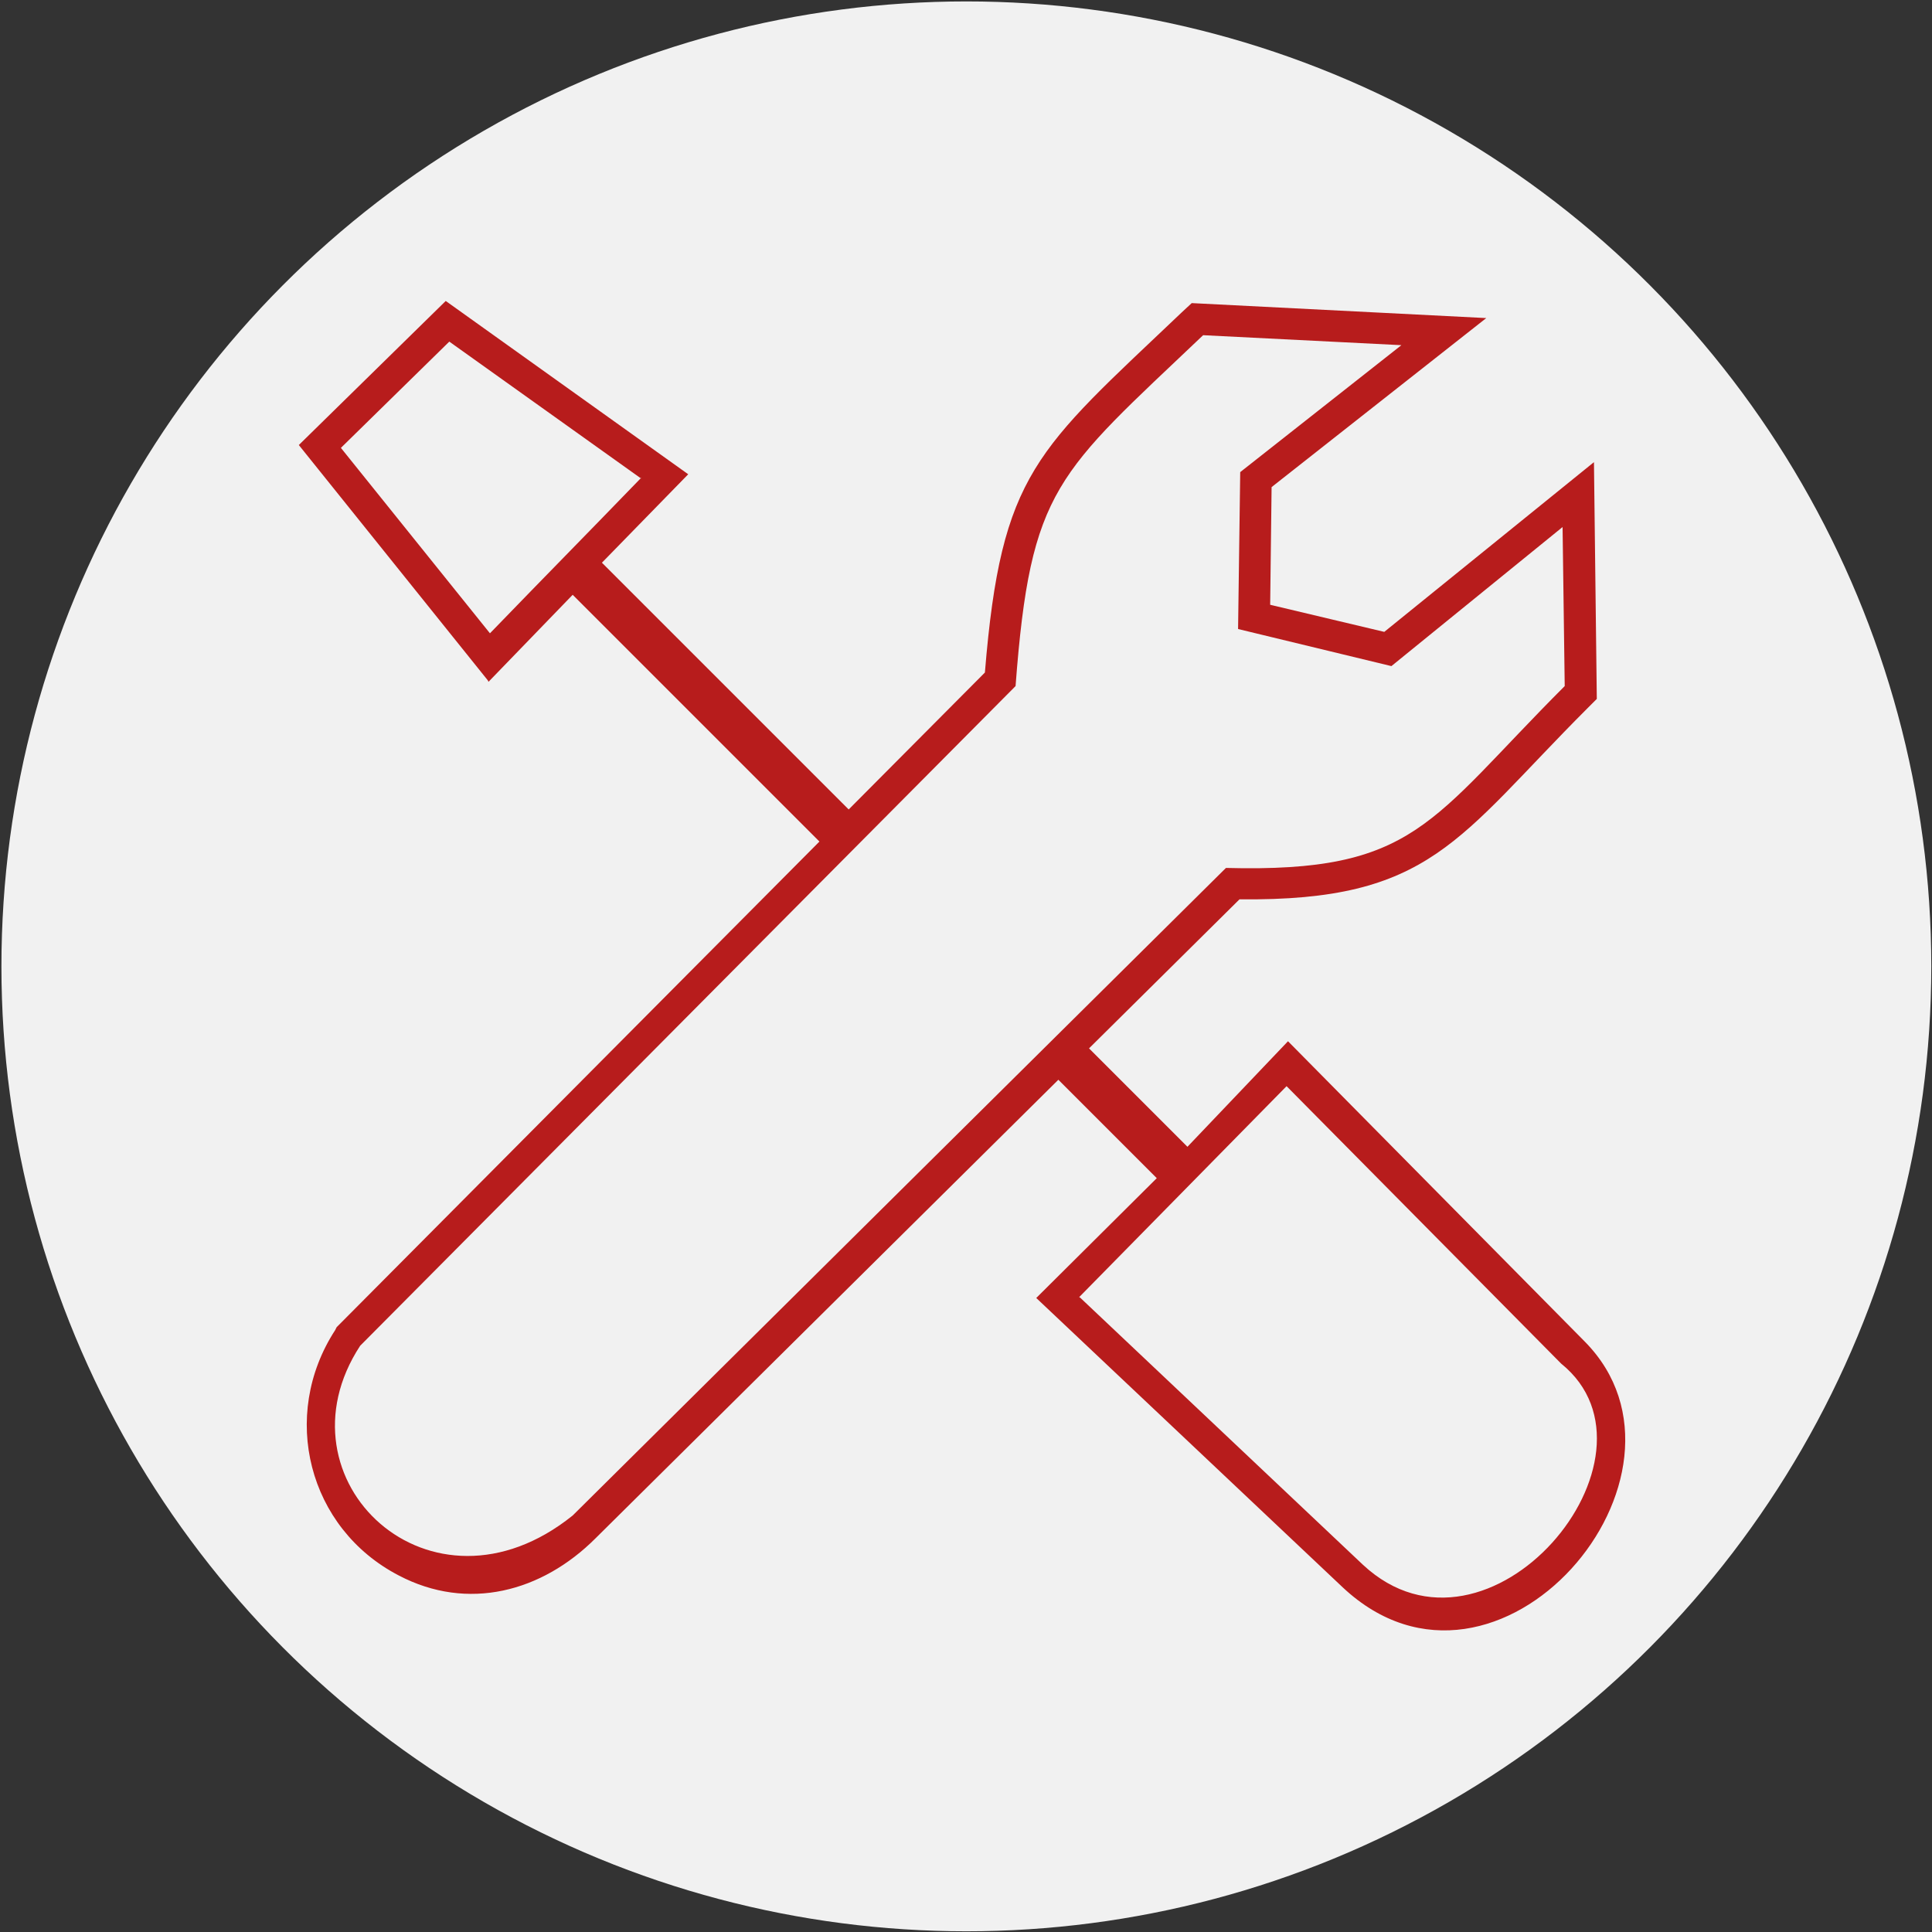
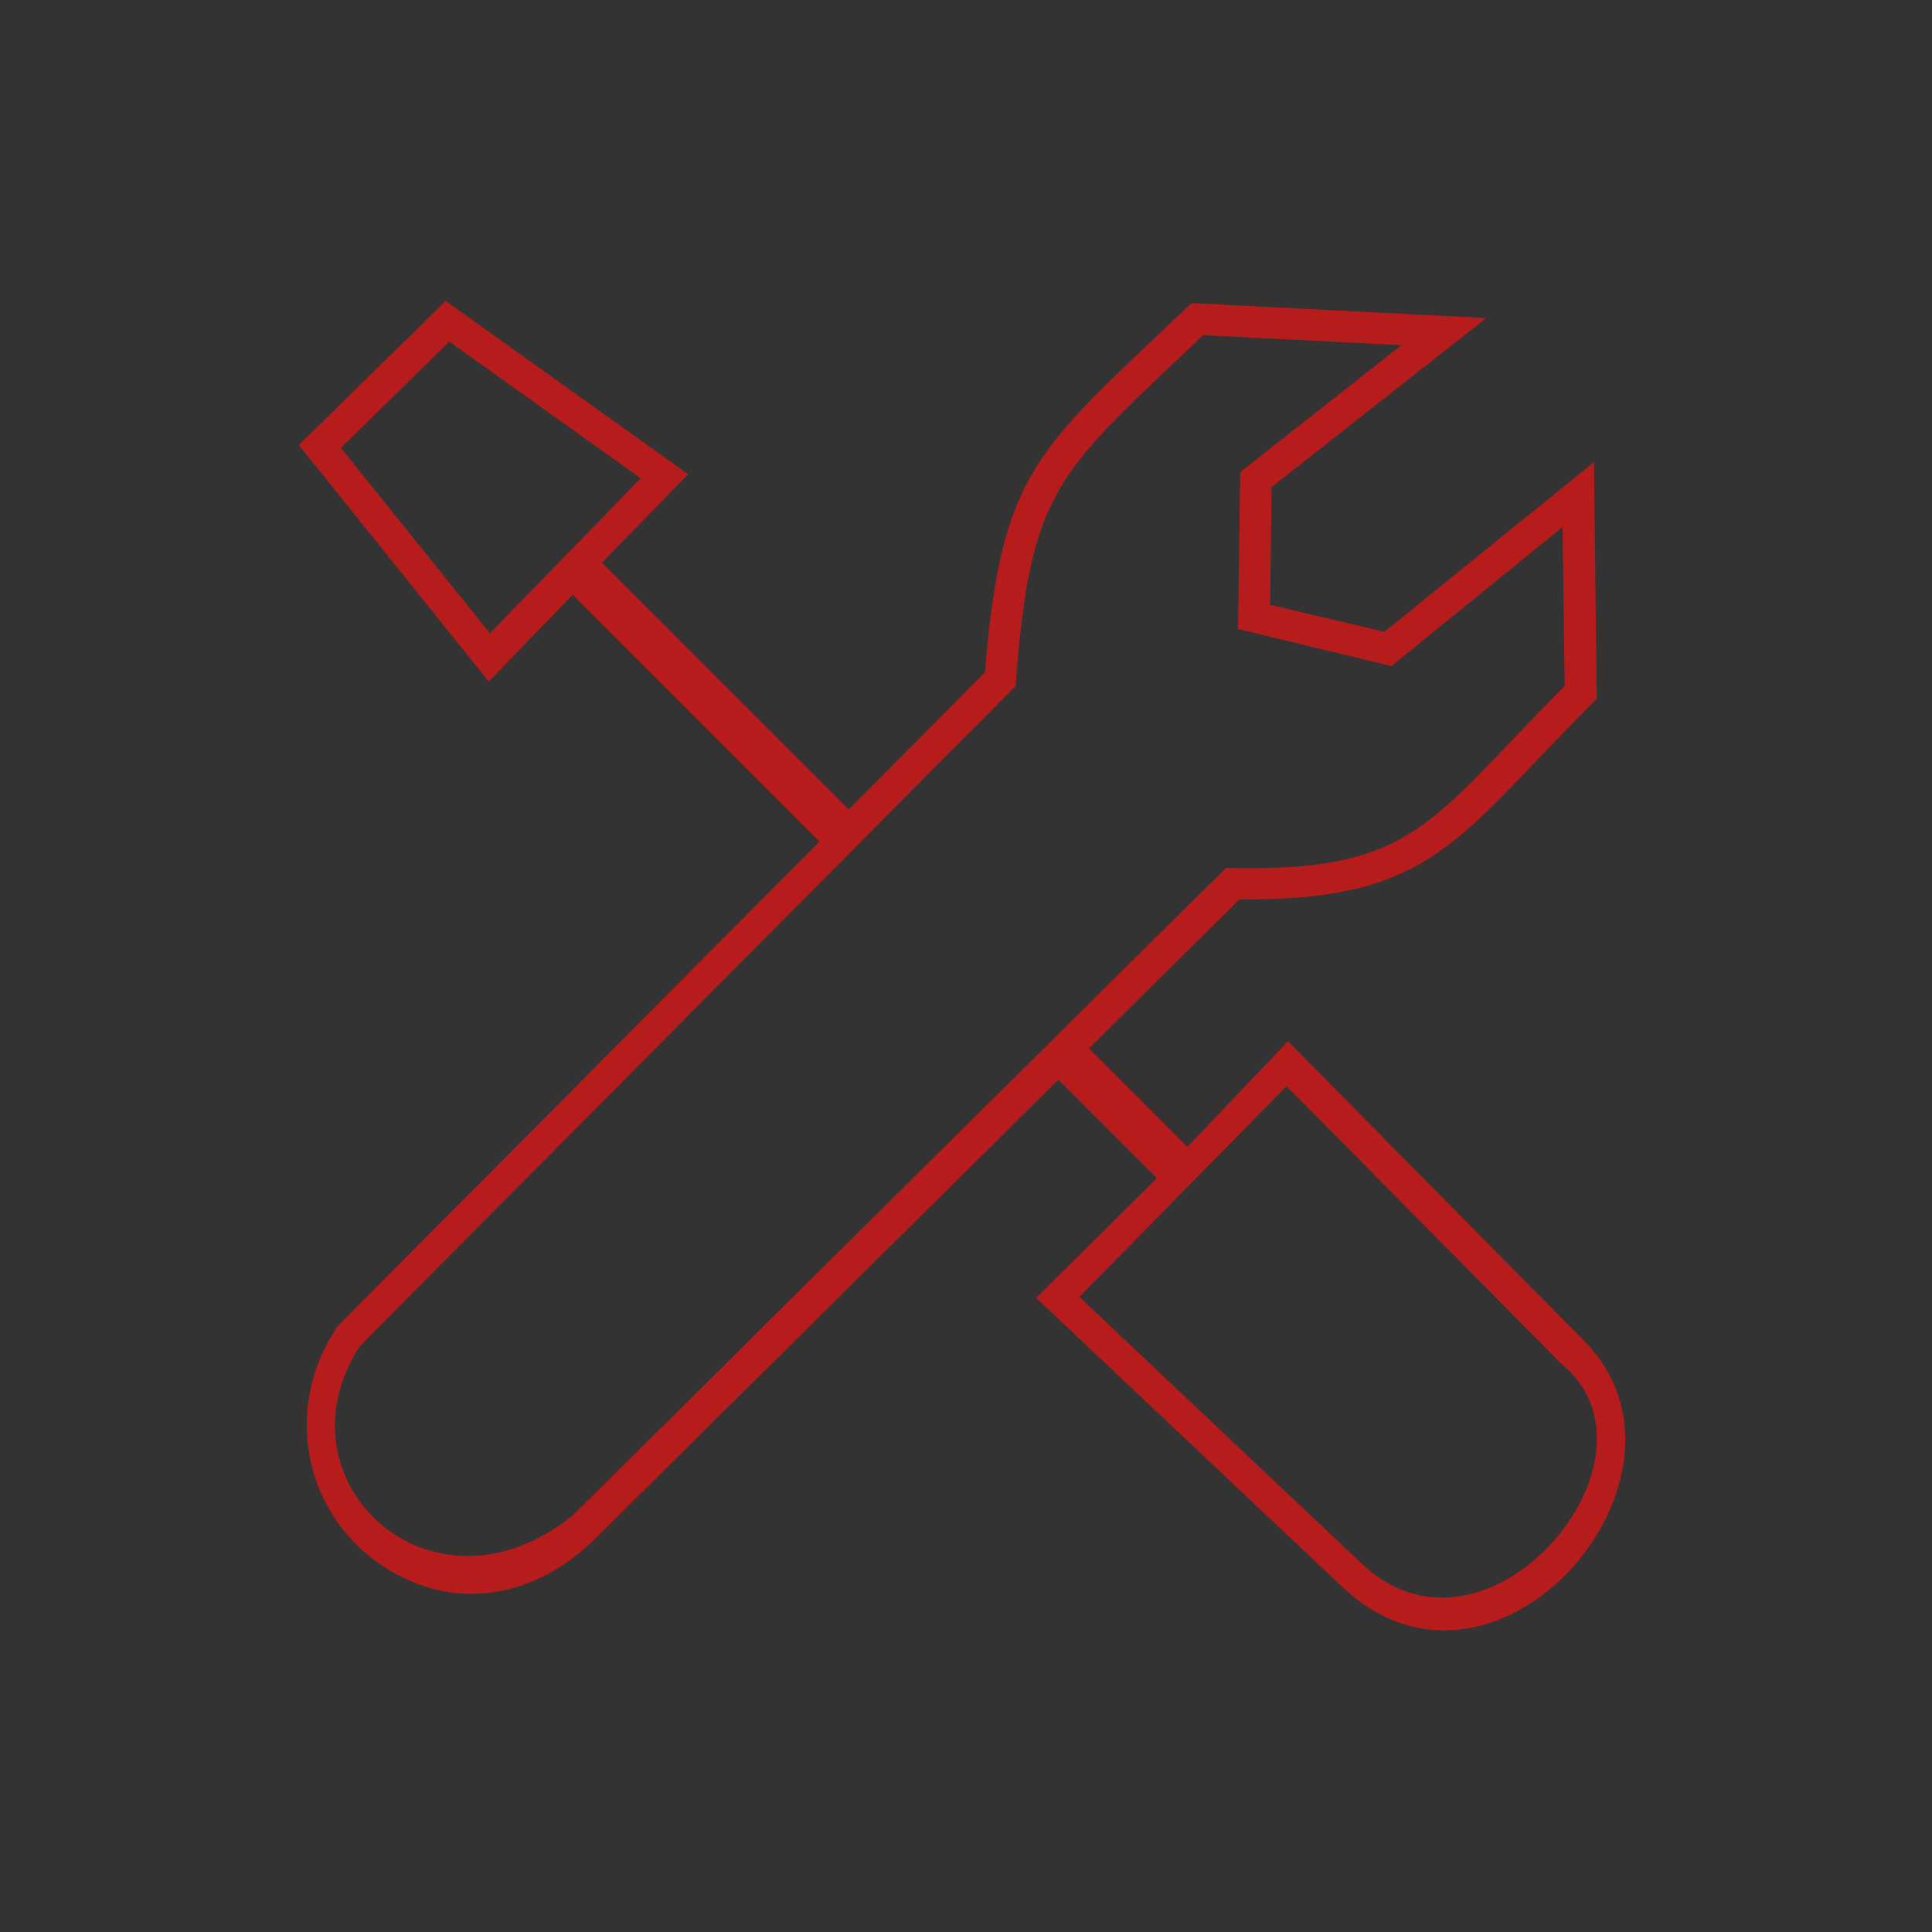
<svg xmlns="http://www.w3.org/2000/svg" xml:space="preserve" width="27.093mm" height="27.093mm" style="shape-rendering:geometricPrecision; text-rendering:geometricPrecision; image-rendering:optimizeQuality; fill-rule:evenodd; clip-rule:evenodd" viewBox="0 0 2709 2709">
  <rect x="0" y="0" width="2709" height="2709" fill="#333333" stroke="none" />
  <defs>
    <style type="text/css">
   
    .fil1 {fill:#B71C1C}
    .fil0 {fill:#F1F1F1}
   
  </style>
  </defs>
  <g id="Warstwa_x0020_1">
    <g id="_229700040">
-       <circle class="fil0" cx="1355" cy="1355" r="1353" />
      <path class="fil1" d="M684 954l-265 -330 206 -202 340 243 -121 124 346 346 191 -192c23,-281 72,-311 276,-505l14 -13 413 21 -301 237 -2 165 160 38 294 -238 4 332 -13 13c-183,183 -219,271 -488,268l-211 209 138 138 141 -148 416 421c185,187 -122,548 -339,345l-430 -406 169 -168 -138 -138 -649 643c-75,75 -179,103 -276,52 -127,-66 -167,-224 -89,-344l2 -4 677 -681 -346 -346 -118 122zm-179 933c-123,188 99,398 298,238 331,-328 612,-607 916,-908 266,7 285,-65 475,-255l-3 -223 -240 195 -215 -52 3 -220 226 -178 -278 -14c-205,195 -242,213 -263,492 -301,303 -589,593 -919,925zm394 -1216l-269 -192 -152 149 209 260c90,-93 122,-125 212,-218zm615 1148l397 375c176,164 439,-152 278,-282l-385 -389 -291 296z" />
    </g>
  </g>
</svg>